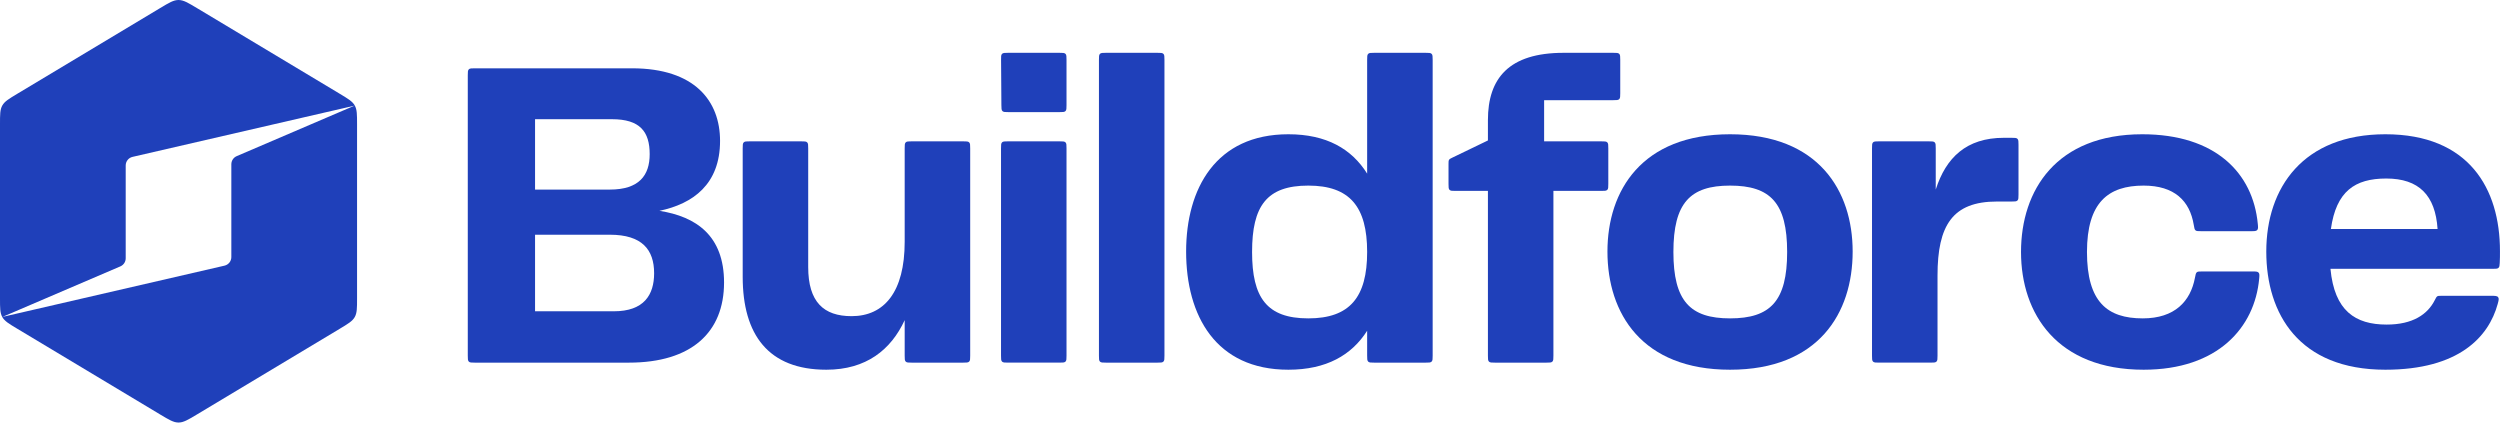
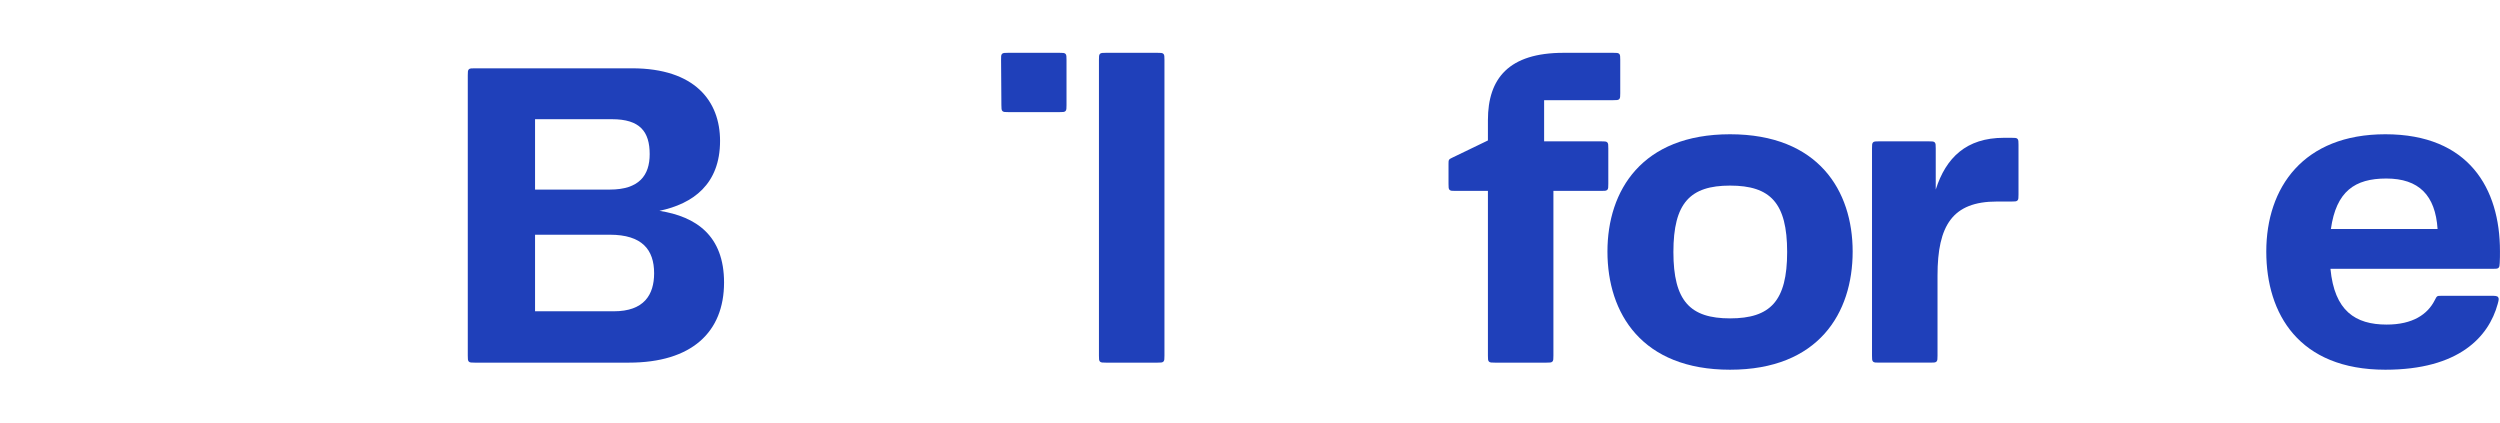
<svg xmlns="http://www.w3.org/2000/svg" width="142" height="24" viewBox="0 0 142 24" fill="none">
-   <path d="M56.916 20.539C56.975 20.597 57.069 20.597 57.258 20.597H60.178C60.367 20.597 60.461 20.597 60.52 20.539C60.578 20.48 60.578 20.386 60.578 20.197V8.428C60.578 8.239 60.578 8.145 60.52 8.086C60.461 8.028 60.367 8.028 60.178 8.028H57.258C57.069 8.028 56.975 8.028 56.916 8.086C56.858 8.145 56.858 8.239 56.858 8.428V20.197C56.858 20.386 56.858 20.48 56.916 20.539Z" fill="#1F40BA" />
  <path d="M56.939 6.31C56.998 6.368 57.091 6.368 57.279 6.368H60.178C60.367 6.368 60.461 6.368 60.52 6.309C60.578 6.251 60.578 6.157 60.578 5.968V3.4C60.578 3.211 60.578 3.117 60.52 3.059C60.461 3 60.367 3 60.178 3H57.261C57.071 3 56.976 3 56.917 3.059C56.858 3.118 56.859 3.213 56.861 3.403L56.879 5.971C56.88 6.158 56.881 6.252 56.939 6.31Z" fill="#1F40BA" />
  <path d="M62.82 20.598C62.631 20.598 62.537 20.598 62.478 20.539C62.42 20.48 62.42 20.386 62.42 20.198V3.4C62.42 3.211 62.42 3.117 62.478 3.059C62.537 3 62.631 3 62.82 3H65.741C65.929 3 66.023 3 66.082 3.059C66.141 3.117 66.141 3.211 66.141 3.4V20.198C66.141 20.386 66.141 20.48 66.082 20.539C66.023 20.598 65.929 20.598 65.741 20.598H62.82Z" fill="#1F40BA" />
-   <path fill-rule="evenodd" clip-rule="evenodd" d="M77.654 9.863C76.774 8.455 75.341 7.626 73.179 7.626C69.056 7.626 67.372 10.718 67.372 14.287C67.372 17.933 69.056 21 73.179 21C75.341 21 76.774 20.17 77.654 18.787V20.198C77.654 20.386 77.654 20.48 77.713 20.539C77.771 20.598 77.866 20.598 78.054 20.598H80.975C81.163 20.598 81.258 20.598 81.316 20.539C81.375 20.48 81.375 20.386 81.375 20.198V3.4C81.375 3.211 81.375 3.117 81.316 3.059C81.258 3 81.163 3 80.975 3H78.054C77.866 3 77.771 3 77.713 3.059C77.654 3.117 77.654 3.211 77.654 3.4V9.863ZM74.311 18.084C71.948 18.084 71.118 16.902 71.118 14.313C71.118 11.698 71.948 10.542 74.311 10.542C76.674 10.542 77.654 11.748 77.654 14.313C77.654 16.877 76.674 18.084 74.311 18.084Z" fill="#1F40BA" />
  <path d="M84.914 20.598C84.725 20.598 84.631 20.598 84.572 20.539C84.514 20.48 84.514 20.386 84.514 20.198V10.843H82.676C82.488 10.843 82.393 10.843 82.335 10.785C82.276 10.726 82.276 10.632 82.276 10.443V9.31C82.276 9.188 82.276 9.127 82.307 9.078C82.337 9.029 82.392 9.002 82.502 8.949L84.514 7.978V6.821C84.514 4.458 85.695 3 88.812 3H91.63C91.819 3 91.913 3 91.972 3.059C92.03 3.117 92.03 3.211 92.03 3.4V5.29C92.03 5.478 92.03 5.573 91.972 5.631C91.913 5.69 91.819 5.69 91.63 5.69H87.706V8.028H90.951C91.14 8.028 91.234 8.028 91.293 8.086C91.352 8.145 91.352 8.239 91.352 8.428V10.443C91.352 10.632 91.352 10.726 91.293 10.785C91.234 10.843 91.14 10.843 90.951 10.843H88.234V20.198C88.234 20.386 88.234 20.48 88.176 20.539C88.117 20.598 88.023 20.598 87.834 20.598H84.914Z" fill="#1F40BA" />
  <path fill-rule="evenodd" clip-rule="evenodd" d="M91.303 14.288C91.303 17.807 93.264 21 98.267 21C103.295 21 105.231 17.782 105.231 14.288C105.231 10.844 103.295 7.626 98.267 7.626C93.264 7.626 91.303 10.818 91.303 14.288ZM98.267 18.084C96.004 18.084 95.049 17.103 95.049 14.313C95.049 11.522 96.004 10.542 98.267 10.542C100.555 10.542 101.51 11.522 101.51 14.313C101.51 17.103 100.555 18.084 98.267 18.084Z" fill="#1F40BA" />
-   <path d="M121.682 7.626C116.805 7.626 114.794 10.793 114.794 14.313C114.794 17.832 116.856 21 121.758 21C125.976 21 128.069 18.601 128.321 15.829C128.338 15.642 128.346 15.549 128.287 15.484C128.227 15.419 128.129 15.419 127.934 15.419H125.086C124.918 15.419 124.834 15.419 124.779 15.465C124.723 15.511 124.707 15.6 124.673 15.777C124.424 17.107 123.533 18.084 121.708 18.084C119.696 18.084 118.54 17.154 118.54 14.313C118.54 11.497 119.747 10.542 121.758 10.542C123.514 10.542 124.378 11.413 124.604 12.765C124.634 12.946 124.649 13.037 124.705 13.084C124.761 13.131 124.847 13.131 125.018 13.131H127.856C128.052 13.131 128.151 13.131 128.21 13.066C128.27 13.001 128.261 12.906 128.243 12.719C127.972 9.827 125.836 7.626 121.682 7.626Z" fill="#1F40BA" />
  <path fill-rule="evenodd" clip-rule="evenodd" d="M128.725 14.288C128.725 17.832 130.585 21 135.487 21C139.666 21 141.358 19.135 141.869 17.266C141.925 17.061 141.953 16.959 141.893 16.88C141.833 16.802 141.721 16.802 141.497 16.802H138.68C138.551 16.802 138.487 16.802 138.438 16.831C138.39 16.861 138.358 16.925 138.292 17.054C137.886 17.856 137.045 18.436 135.563 18.436C133.778 18.436 132.596 17.656 132.37 15.268H141.614C141.775 15.268 141.856 15.268 141.914 15.214C141.972 15.16 141.976 15.085 141.985 14.937C141.998 14.73 141.998 14.502 141.998 14.262C141.998 10.718 140.239 7.626 135.487 7.626C130.836 7.626 128.725 10.643 128.725 14.288ZM138.454 13.006H132.395C132.697 10.869 133.753 10.14 135.538 10.14C137.398 10.14 138.328 11.095 138.454 13.006Z" fill="#1F40BA" />
  <path d="M106.73 20.597C106.541 20.597 106.447 20.597 106.389 20.539C106.33 20.48 106.33 20.386 106.33 20.197V8.428C106.33 8.239 106.33 8.145 106.389 8.086C106.447 8.028 106.541 8.028 106.73 8.028H109.55C109.739 8.028 109.833 8.028 109.891 8.086C109.95 8.145 109.95 8.239 109.95 8.428V10.768C110.528 8.958 111.685 7.827 113.821 7.827H114.251C114.44 7.827 114.534 7.827 114.592 7.885C114.651 7.944 114.651 8.038 114.651 8.227V11.047C114.651 11.235 114.651 11.329 114.592 11.388C114.534 11.447 114.44 11.447 114.251 11.447H113.419C110.905 11.447 110.051 12.804 110.051 15.645V20.197C110.051 20.386 110.051 20.48 109.992 20.539C109.933 20.597 109.839 20.597 109.651 20.597H106.73Z" fill="#1F40BA" />
-   <path d="M46.937 21C43.644 21 42.185 19.014 42.185 15.721V8.428C42.185 8.239 42.185 8.145 42.244 8.087C42.303 8.028 42.397 8.028 42.585 8.028H45.506C45.695 8.028 45.789 8.028 45.847 8.087C45.906 8.145 45.906 8.239 45.906 8.428V15.168C45.906 17.154 46.786 17.958 48.37 17.958C50.23 17.958 51.386 16.575 51.386 13.735V8.428C51.386 8.239 51.386 8.145 51.445 8.087C51.504 8.028 51.598 8.028 51.786 8.028H54.707C54.895 8.028 54.99 8.028 55.048 8.087C55.107 8.145 55.107 8.239 55.107 8.428V20.198C55.107 20.386 55.107 20.48 55.048 20.539C54.99 20.598 54.895 20.598 54.707 20.598H51.786C51.598 20.598 51.504 20.598 51.445 20.539C51.386 20.48 51.386 20.386 51.386 20.198V18.184C50.607 19.869 49.199 21 46.937 21Z" fill="#1F40BA" />
  <path fill-rule="evenodd" clip-rule="evenodd" d="M26.629 20.539C26.687 20.598 26.781 20.598 26.97 20.598H35.721C39.291 20.598 41.126 18.863 41.126 16.047C41.126 13.383 39.542 12.302 37.455 11.975C39.366 11.573 40.899 10.466 40.899 8.003C40.899 5.74 39.466 3.88 35.897 3.88H26.97C26.781 3.88 26.687 3.88 26.629 3.939C26.57 3.997 26.57 4.091 26.57 4.28V20.198C26.57 20.386 26.57 20.48 26.629 20.539ZM34.866 17.681H30.391V13.332H34.64C36.475 13.332 37.154 14.187 37.154 15.52C37.154 16.751 36.575 17.681 34.866 17.681ZM34.64 10.768H30.391V6.771H34.765C36.349 6.771 36.902 7.475 36.902 8.757C36.902 9.964 36.299 10.768 34.64 10.768Z" fill="#1F40BA" />
-   <path fill-rule="evenodd" clip-rule="evenodd" d="M0.985 5.325L9.097 0.458C9.605 0.153 9.86 0 10.14 0C10.421 0 10.675 0.153 11.184 0.458L19.296 5.325C19.777 5.614 20.018 5.758 20.149 5.99C20.281 6.223 20.281 6.503 20.281 7.064V16.936C20.281 17.497 20.281 17.777 20.149 18.01C20.018 18.242 19.777 18.387 19.296 18.675L11.184 23.543C10.675 23.848 10.421 24 10.14 24C9.86 24 9.605 23.848 9.097 23.543L0.985 18.675C0.504 18.387 0.263 18.242 0.132 18.01C-6.55651e-07 17.777 0 17.497 0 16.936V7.064C0 6.503 -6.55651e-07 6.223 0.132 5.99C0.263 5.758 0.504 5.614 0.985 5.325ZM20.14 6L7.527 8.911C7.301 8.963 7.14 9.165 7.14 9.398V14.67C7.14 14.87 7.021 15.051 6.837 15.13L0.14 18L12.752 15.089C12.979 15.037 13.14 14.835 13.14 14.602V9.33C13.14 9.13 13.259 8.949 13.443 8.87L20.14 6Z" fill="#1F40BA" />
</svg>